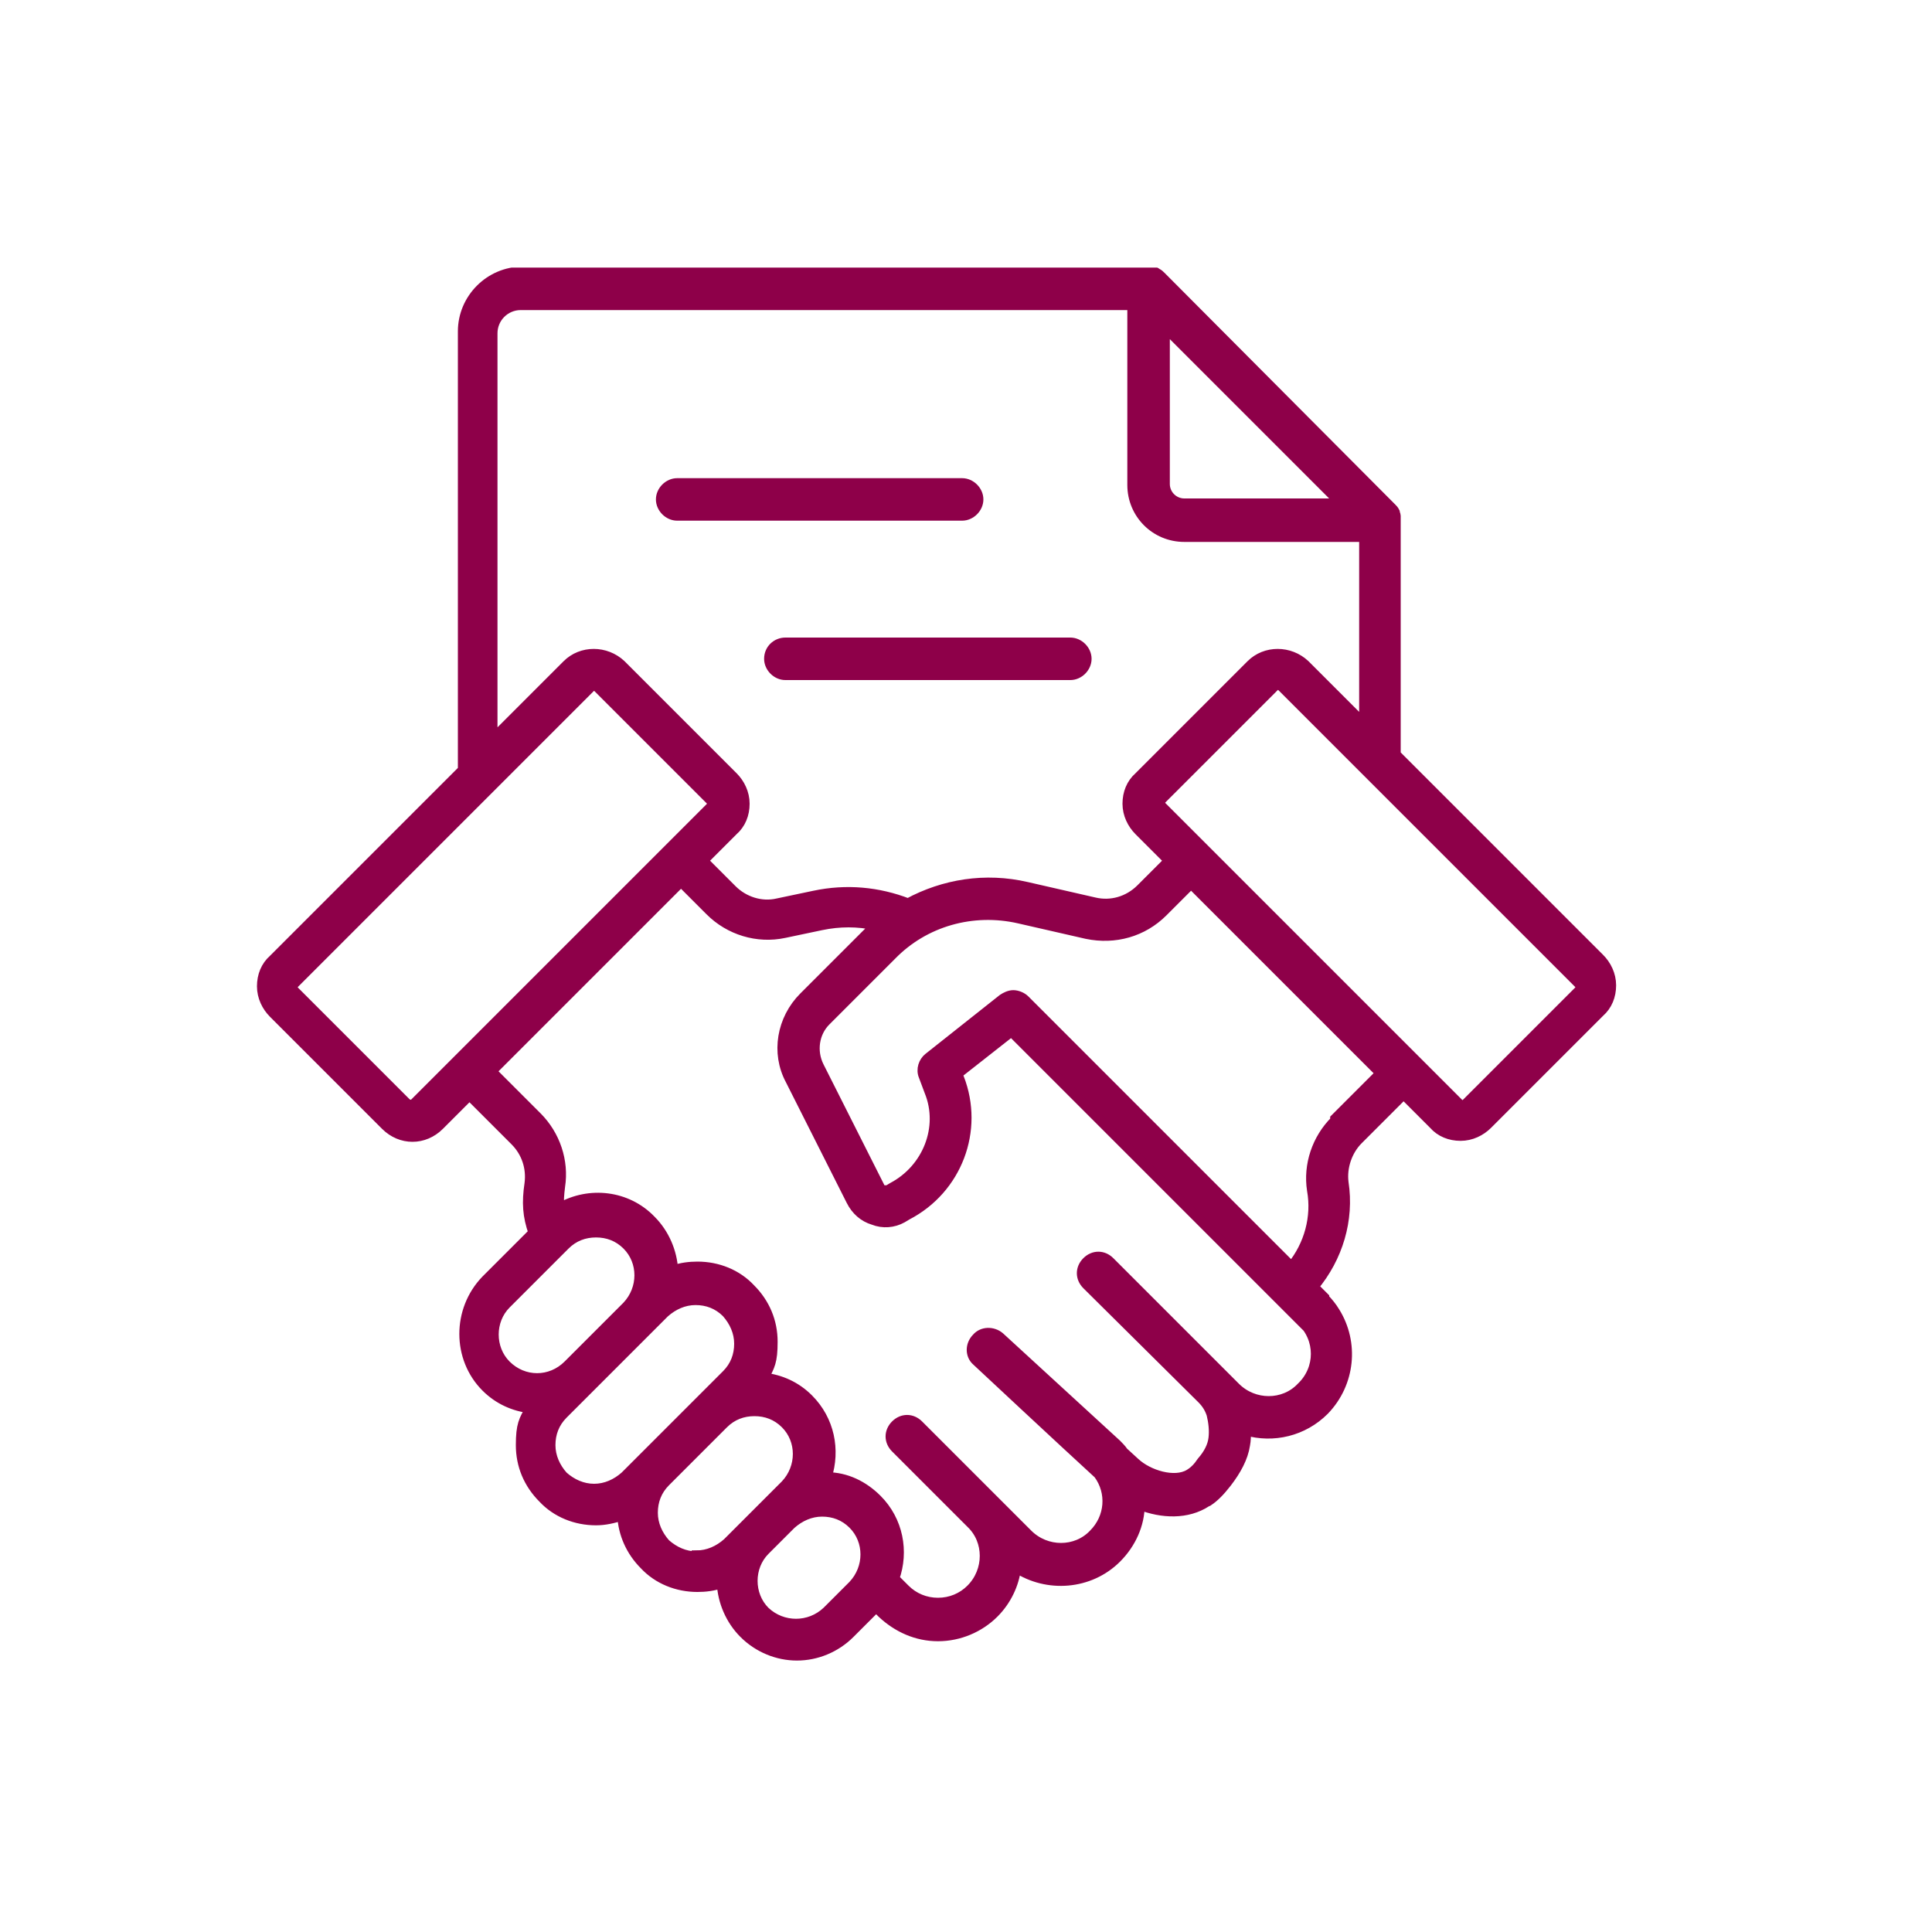
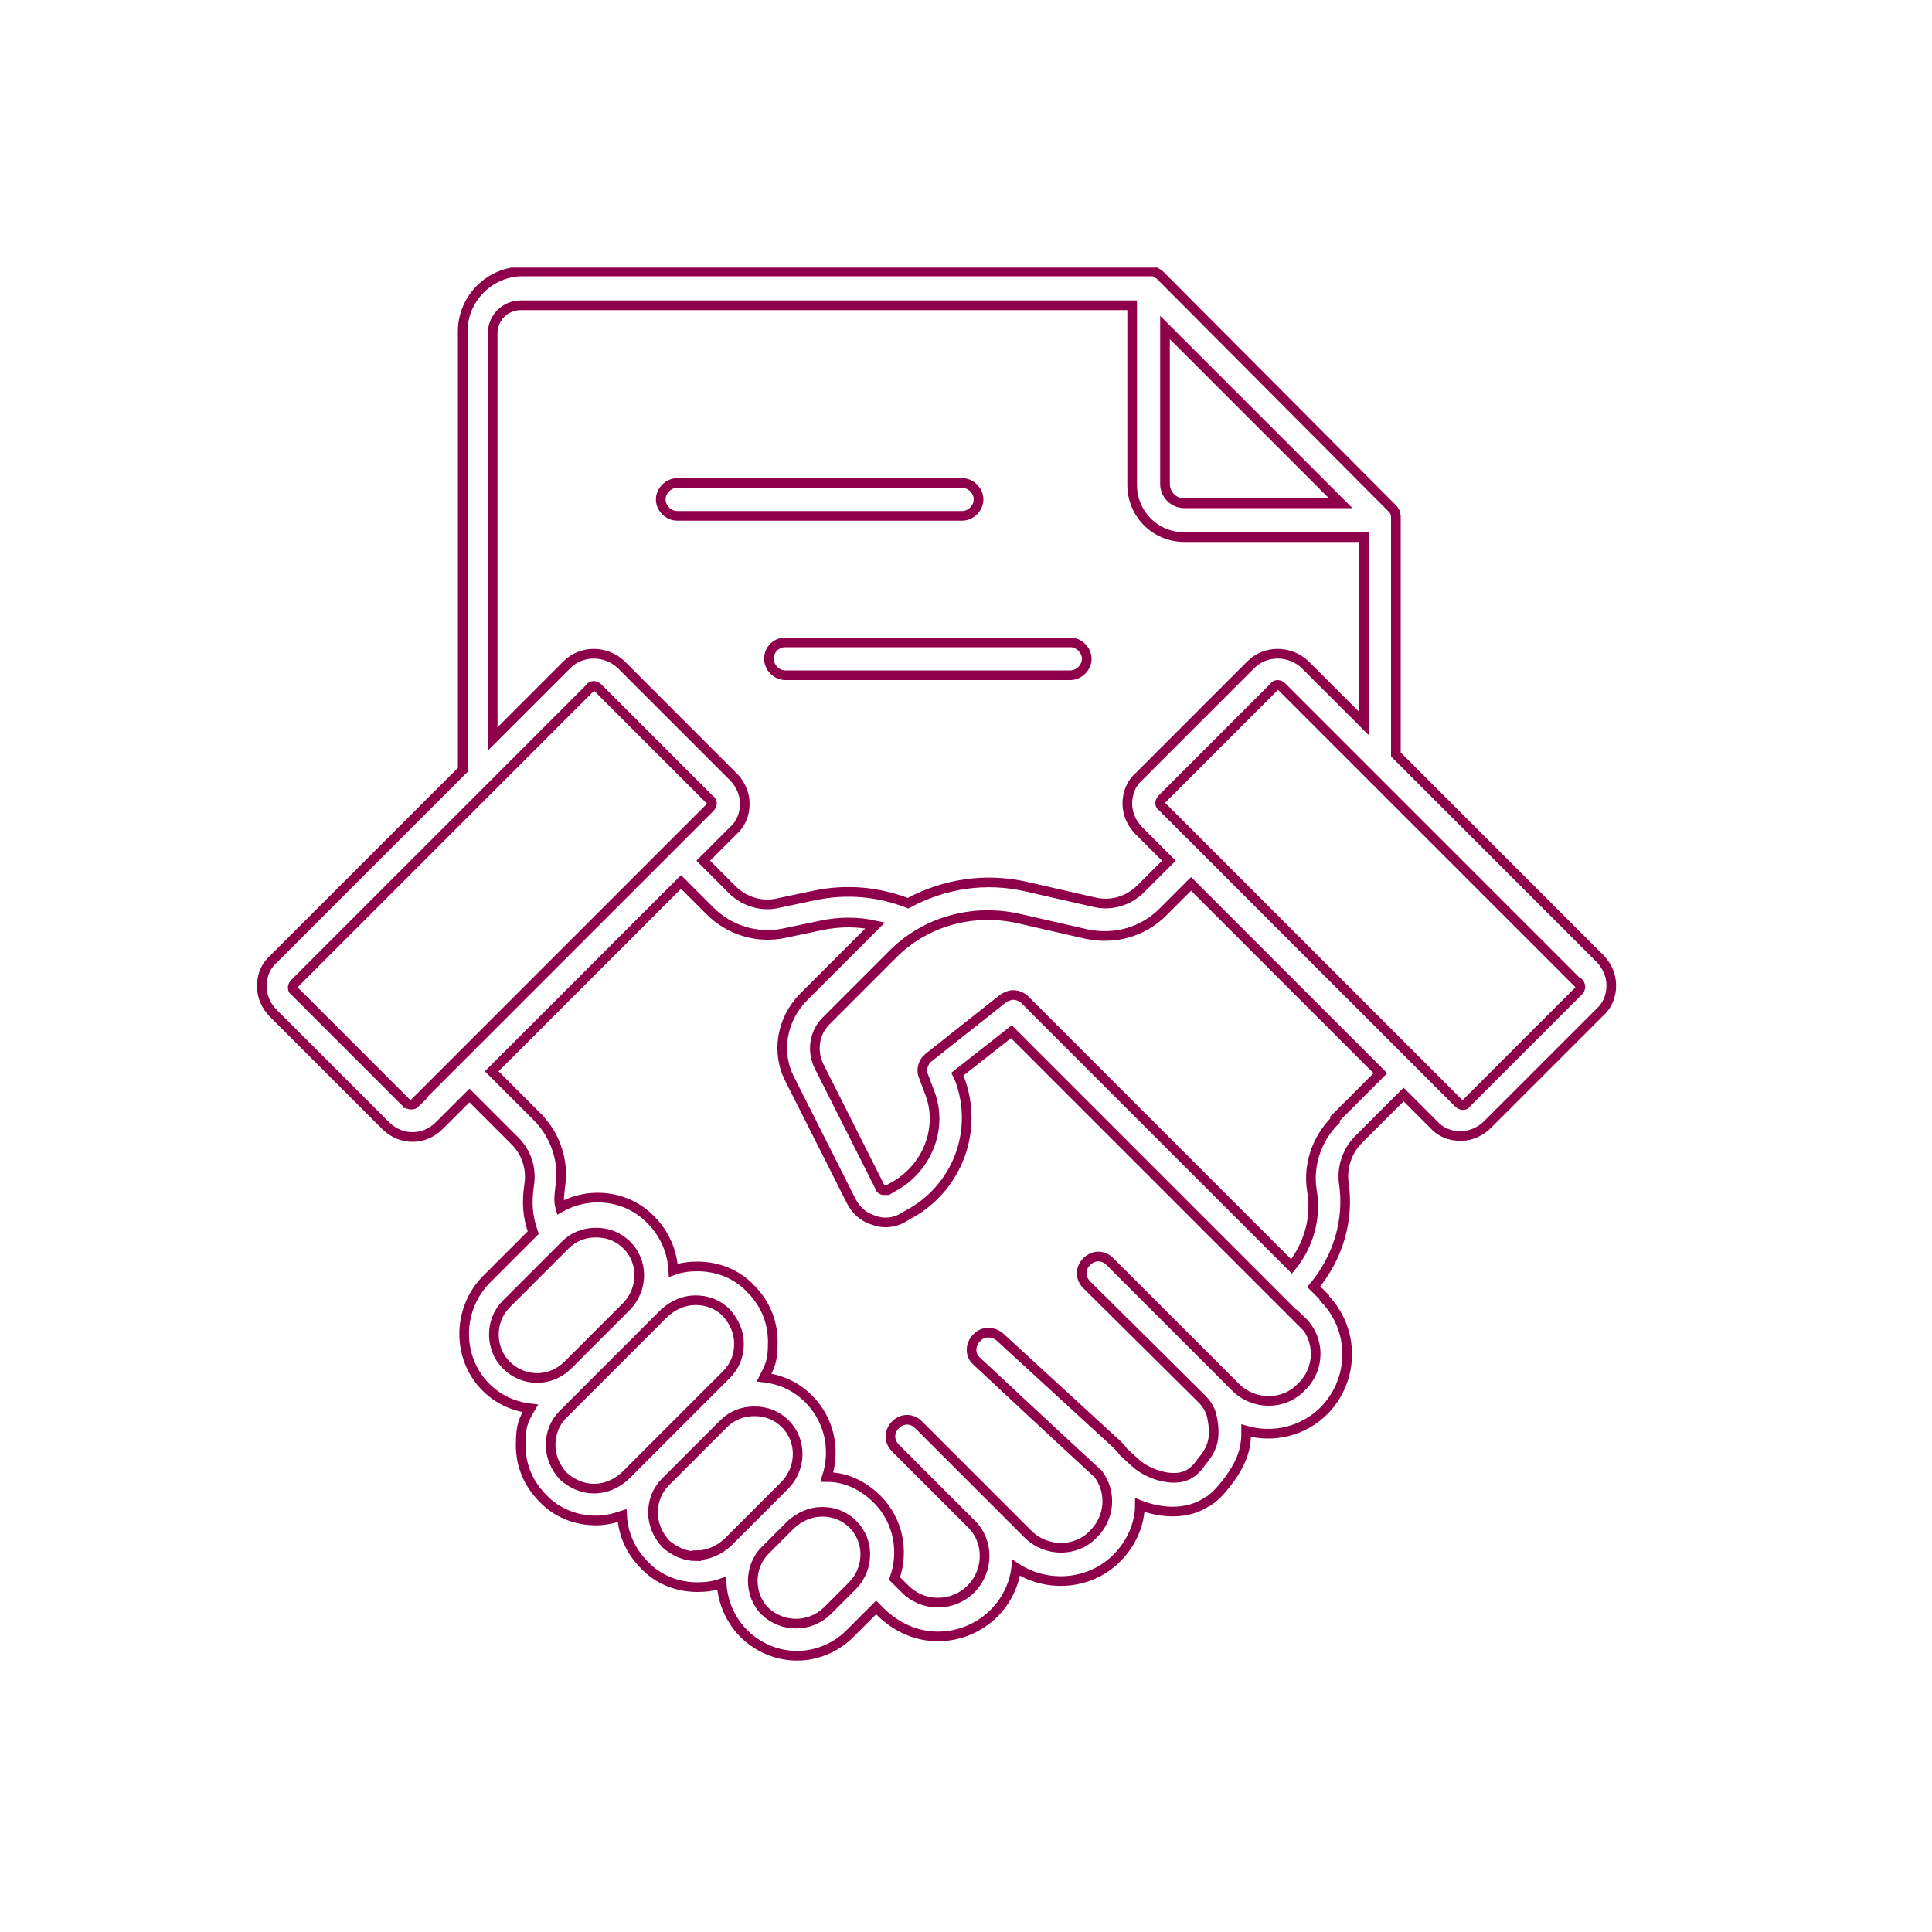
<svg xmlns="http://www.w3.org/2000/svg" id="Ebene_1" version="1.1" viewBox="0 0 200 200">
  <defs>
    <style>
      .st0, .st1 {
        fill: none;
      }

      .st1 {
        stroke: #8e0049;
        stroke-miterlimit: 10;
      }

      .st2 {
        fill: #8e0049;
      }

      .st3 {
        clip-path: url(#clippath);
      }
    </style>
    <clipPath id="clippath">
      <rect class="st0" x="26.4" y="27.7" width="140.9" height="144.3" />
    </clipPath>
  </defs>
  <g class="st3">
-     <path class="st2" d="M79.6,68.2c0,.9.8,1.7,1.7,1.7h29.5c.9,0,1.7-.8,1.7-1.7s-.8-1.7-1.7-1.7h-29.5c-.9,0-1.7.7-1.7,1.7M70.1,53.4h29.5c.9,0,1.7-.8,1.7-1.7s-.8-1.7-1.7-1.7h-29.5c-.9,0-1.7.8-1.7,1.7,0,.9.8,1.7,1.7,1.7M138.2,115.8l4.7-4.7-19.6-19.6-2.9,2.9c-2.1,2.1-5,2.9-7.9,2.3l-7-1.6c-4.8-1.1-9.8.3-13.2,3.8l-6.8,6.8c-1.2,1.2-1.5,3.1-.7,4.7l6.3,12.5c0,.2.3.3.3.3,0,0,.3,0,.5,0l.5-.3c3.6-1.9,5.3-6.2,3.8-9.9l-.6-1.6c-.3-.7,0-1.5.5-1.9l7.7-6.1c.3-.2.7-.4,1.1-.4s.9.2,1.2.5l27.6,27.6c1.8-2.2,2.6-5.1,2.1-7.9-.4-2.6.5-5.3,2.4-7.2h0ZM163.3,101.7l-30.6-30.6c-.1-.1-.3-.2-.4-.2s-.3,0-.4.2l-11.6,11.6c-.1.1-.2.3-.2.4s0,.3.2.4l30.7,30.7c.1.1.3.2.4.2s.3,0,.4-.2l11.6-11.6c.1-.1.2-.3.2-.4,0-.1,0-.3-.2-.5M138.8,52.1l-18.2-18.2v16.2c0,1.1.9,2,2,2h16.2ZM51,34.4v42.1l7.7-7.7c1.5-1.5,4-1.5,5.6,0l11.6,11.6c.7.7,1.2,1.7,1.2,2.8s-.4,2.1-1.2,2.8l-3.1,3.1,3,3c1.2,1.2,3,1.8,4.7,1.4l3.8-.8c3.3-.7,6.6-.4,9.7.8,3.7-2,8-2.7,12.3-1.7l7,1.6c1.7.4,3.5-.1,4.8-1.4l2.9-2.9-3.1-3.1c-.7-.7-1.2-1.7-1.2-2.8s.4-2.1,1.2-2.8l11.6-11.6c1.5-1.5,4-1.5,5.6,0l6.1,6.1v-19.3h-18.6c-3,0-5.4-2.4-5.4-5.4v-18.6h-63.3c-1.6,0-2.9,1.3-2.9,2.9h0ZM42.9,114.2l30.6-30.6c.1-.1.2-.3.2-.4s0-.3-.2-.4l-11.6-11.6c-.1-.1-.3-.2-.4-.2s-.3,0-.4.2l-30.6,30.6c-.1.1-.2.3-.2.4s0,.3.2.4l11.6,11.6c.3.2.7.2.9,0M58.8,141.3l6.1-6.1c1.7-1.8,1.7-4.6,0-6.3-.9-.9-2-1.3-3.2-1.3s-2.3.4-3.2,1.3l-6.1,6.1c-1.7,1.7-1.7,4.6,0,6.3,1.8,1.8,4.6,1.8,6.4,0M61.5,154.1c1.2,0,2.3-.5,3.2-1.3l10.5-10.5c.9-.9,1.3-2,1.3-3.2s-.5-2.3-1.3-3.2c-.9-.9-2-1.3-3.2-1.3s-2.3.5-3.2,1.3l-10.5,10.5c-.9.9-1.3,2-1.3,3.2s.5,2.3,1.3,3.2c.9.8,2,1.3,3.2,1.3M72.1,161c1.2,0,2.3-.5,3.2-1.3l6-6c1.7-1.8,1.7-4.6,0-6.3-.9-.9-2-1.3-3.2-1.3s-2.3.4-3.2,1.3l-6,6c-.9.9-1.3,2-1.3,3.2s.5,2.3,1.3,3.2c.9.8,2,1.3,3.2,1.3M85.6,166.8l2.7-2.7c1.7-1.8,1.7-4.6,0-6.3-.9-.9-2-1.3-3.2-1.3s-2.3.5-3.2,1.3l-2.7,2.7c-1.7,1.7-1.7,4.6,0,6.3,1.8,1.7,4.6,1.7,6.4,0M134.7,136.8l-30-30-5.6,4.4.2.4c2.1,5.4-.2,11.5-5.4,14.2l-.5.3c-.9.5-2,.6-3,.2-1-.3-1.8-1-2.3-2l-6.3-12.5c-1.5-2.8-.9-6.3,1.4-8.6l6.8-6.8c.2-.2.4-.4.6-.6-1.8-.4-3.7-.4-5.6,0l-3.8.8c-2.8.6-5.7-.3-7.7-2.3l-3-3-19.6,19.6,4.7,4.7c1.9,1.9,2.8,4.6,2.4,7.2-.1.9-.2,1.5,0,2.2,3-1.7,6.9-1.3,9.4,1.3,1.4,1.4,2.2,3.3,2.3,5.2.8-.3,1.7-.4,2.5-.4,2.1,0,4.1.8,5.5,2.3,1.5,1.5,2.3,3.4,2.3,5.5s-.3,2.5-.9,3.7c1.7.2,3.3.9,4.6,2.2,2.2,2.2,2.8,5.3,1.9,8.1,2,0,3.8.9,5.2,2.3,2.2,2.2,2.8,5.4,1.8,8.2l1.1,1.1c.9.9,2.1,1.4,3.4,1.4s2.5-.5,3.4-1.4c1.9-1.9,1.9-5,0-6.8l-7.8-7.8c-.7-.7-.7-1.7,0-2.4.7-.7,1.7-.7,2.4,0l11.3,11.3c1.9,1.9,5,1.9,6.8,0,1.7-1.7,1.9-4.3.5-6.2-3.5-3.2-12.6-11.7-12.6-11.7-.7-.6-.7-1.7,0-2.4.6-.7,1.7-.7,2.4-.1l12.1,11.1c.2.2.5.5.7.8q1.2,1.1,1.2,1.1c1.4,1.3,4.1,2.1,5.6,1.2.5-.3.9-.7,1.3-1.3.7-.8,1.1-1.6,1.2-2.4.1-.8,0-1.7-.2-2.5-.2-.6-.5-1.1-1-1.6l-11.9-11.8c-.7-.7-.7-1.7,0-2.4.7-.7,1.7-.7,2.4,0l11.7,11.7c0,0,.1.1.2.2l1.1,1.1c1.9,1.9,5,1.9,6.8,0,2-1.9,2-5,0-6.9h0ZM137.1,134.4c.4.4.8.9,1.1,1.4,2,3.2,1.6,7.4-1.1,10.2-2.2,2.2-5.3,2.9-8.1,2.1,0,.5,0,1-.1,1.5-.2,1.3-.9,2.6-1.9,3.9-.7.9-1.3,1.5-1.9,1.9,0,0-.1,0-.2.1-2,1.3-4.6,1.2-6.9.3,0,2-.9,4-2.4,5.5-2.8,2.8-7.2,3.1-10.4,1-.2,1.7-1,3.4-2.3,4.7-1.5,1.5-3.6,2.4-5.8,2.4s-4.2-.9-5.8-2.4l-.6-.6-2.7,2.7c-1.5,1.5-3.5,2.3-5.5,2.3s-4-.8-5.5-2.3c-1.4-1.4-2.2-3.3-2.3-5.2-.8.3-1.7.4-2.5.4-2.1,0-4.1-.8-5.5-2.3-1.4-1.4-2.2-3.2-2.3-5.1-.9.3-1.8.5-2.7.5-2.1,0-4.1-.8-5.5-2.3-1.5-1.5-2.3-3.4-2.3-5.5s.3-2.6,1-3.8c-1.7-.2-3.3-.9-4.6-2.2-3-3-3-8,0-11.1l4.9-4.9c-.6-1.7-.7-3.1-.4-5.1.2-1.6-.3-3.2-1.5-4.4l-4.7-4.7-3.1,3.1c-.8.8-1.8,1.2-2.8,1.2s-2-.4-2.8-1.2l-11.6-11.6c-.7-.7-1.2-1.7-1.2-2.8s.4-2.1,1.2-2.8l19.6-19.6v-45.4c0-3.4,2.8-6.2,6.2-6.2h3.1s61.9,0,61.9,0c.3,0,.5,0,.7.2,0,0,0,0,0,0,.1,0,.3.2.4.3l23.9,24c.1.1.2.2.3.4,0,0,0,0,0,0,0,.1.1.3.1.4,0,.1,0,.2,0,.3v24.4l21.1,21.1c.7.7,1.2,1.7,1.2,2.8s-.4,2.1-1.2,2.8l-11.6,11.6c-.7.7-1.7,1.2-2.8,1.2s-2.1-.4-2.8-1.2l-3.1-3.1-4.7,4.7c-1.1,1.1-1.7,2.8-1.5,4.4.6,3.9-.6,7.8-3.1,10.8l1.1,1.1Z" />
    <path class="st1" d="M79.6,68.2c0,.9.8,1.7,1.7,1.7h29.5c.9,0,1.7-.8,1.7-1.7s-.8-1.7-1.7-1.7h-29.5c-.9,0-1.7.7-1.7,1.7ZM70.1,53.4h29.5c.9,0,1.7-.8,1.7-1.7s-.8-1.7-1.7-1.7h-29.5c-.9,0-1.7.8-1.7,1.7,0,.9.8,1.7,1.7,1.7ZM138.2,115.8l4.7-4.7-19.6-19.6-2.9,2.9c-2.1,2.1-5,2.9-7.9,2.3l-7-1.6c-4.8-1.1-9.8.3-13.2,3.8l-6.8,6.8c-1.2,1.2-1.5,3.1-.7,4.7l6.3,12.5c0,.2.3.3.3.3,0,0,.3,0,.5,0l.5-.3c3.6-1.9,5.3-6.2,3.8-9.9l-.6-1.6c-.3-.7,0-1.5.5-1.9l7.7-6.1c.3-.2.7-.4,1.1-.4s.9.2,1.2.5l27.6,27.6c1.8-2.2,2.6-5.1,2.1-7.9-.4-2.6.5-5.3,2.4-7.2h0ZM163.3,101.7l-30.6-30.6c-.1-.1-.3-.2-.4-.2s-.3,0-.4.2l-11.6,11.6c-.1.1-.2.3-.2.4s0,.3.2.4l30.7,30.7c.1.1.3.2.4.2s.3,0,.4-.2l11.6-11.6c.1-.1.2-.3.2-.4,0-.1,0-.3-.2-.5ZM138.8,52.1l-18.2-18.2v16.2c0,1.1.9,2,2,2h16.2ZM51,34.4v42.1l7.7-7.7c1.5-1.5,4-1.5,5.6,0l11.6,11.6c.7.7,1.2,1.7,1.2,2.8s-.4,2.1-1.2,2.8l-3.1,3.1,3,3c1.2,1.2,3,1.8,4.7,1.4l3.8-.8c3.3-.7,6.6-.4,9.7.8,3.7-2,8-2.7,12.3-1.7l7,1.6c1.7.4,3.5-.1,4.8-1.4l2.9-2.9-3.1-3.1c-.7-.7-1.2-1.7-1.2-2.8s.4-2.1,1.2-2.8l11.6-11.6c1.5-1.5,4-1.5,5.6,0l6.1,6.1v-19.3h-18.6c-3,0-5.4-2.4-5.4-5.4v-18.6h-63.3c-1.6,0-2.9,1.3-2.9,2.9h0ZM42.9,114.2l30.6-30.6c.1-.1.2-.3.2-.4s0-.3-.2-.4l-11.6-11.6c-.1-.1-.3-.2-.4-.2s-.3,0-.4.2l-30.6,30.6c-.1.1-.2.3-.2.4s0,.3.2.4l11.6,11.6c.3.2.7.2.9,0ZM58.8,141.3l6.1-6.1c1.7-1.8,1.7-4.6,0-6.3-.9-.9-2-1.3-3.2-1.3s-2.3.4-3.2,1.3l-6.1,6.1c-1.7,1.7-1.7,4.6,0,6.3,1.8,1.8,4.6,1.8,6.4,0ZM61.5,154.1c1.2,0,2.3-.5,3.2-1.3l10.5-10.5c.9-.9,1.3-2,1.3-3.2s-.5-2.3-1.3-3.2c-.9-.9-2-1.3-3.2-1.3s-2.3.5-3.2,1.3l-10.5,10.5c-.9.9-1.3,2-1.3,3.2s.5,2.3,1.3,3.2c.9.8,2,1.3,3.2,1.3ZM72.1,161c1.2,0,2.3-.5,3.2-1.3l6-6c1.7-1.8,1.7-4.6,0-6.3-.9-.9-2-1.3-3.2-1.3s-2.3.4-3.2,1.3l-6,6c-.9.9-1.3,2-1.3,3.2s.5,2.3,1.3,3.2c.9.8,2,1.3,3.2,1.3ZM85.6,166.8l2.7-2.7c1.7-1.8,1.7-4.6,0-6.3-.9-.9-2-1.3-3.2-1.3s-2.3.5-3.2,1.3l-2.7,2.7c-1.7,1.7-1.7,4.6,0,6.3,1.8,1.7,4.6,1.7,6.4,0ZM134.7,136.8l-30-30-5.6,4.4.2.4c2.1,5.4-.2,11.5-5.4,14.2l-.5.3c-.9.5-2,.6-3,.2-1-.3-1.8-1-2.3-2l-6.3-12.5c-1.5-2.8-.9-6.3,1.4-8.6l6.8-6.8c.2-.2.4-.4.6-.6-1.8-.4-3.7-.4-5.6,0l-3.8.8c-2.8.6-5.7-.3-7.7-2.3l-3-3-19.6,19.6,4.7,4.7c1.9,1.9,2.8,4.6,2.4,7.2-.1.9-.2,1.5,0,2.2,3-1.7,6.9-1.3,9.4,1.3,1.4,1.4,2.2,3.3,2.3,5.2.8-.3,1.7-.4,2.5-.4,2.1,0,4.1.8,5.5,2.3,1.5,1.5,2.3,3.4,2.3,5.5s-.3,2.5-.9,3.7c1.7.2,3.3.9,4.6,2.2,2.2,2.2,2.8,5.3,1.9,8.1,2,0,3.8.9,5.2,2.3,2.2,2.2,2.8,5.4,1.8,8.2l1.1,1.1c.9.9,2.1,1.4,3.4,1.4s2.5-.5,3.4-1.4c1.9-1.9,1.9-5,0-6.8l-7.8-7.8c-.7-.7-.7-1.7,0-2.4.7-.7,1.7-.7,2.4,0l11.3,11.3c1.9,1.9,5,1.9,6.8,0,1.7-1.7,1.9-4.3.5-6.2-3.5-3.2-12.6-11.7-12.6-11.7-.7-.6-.7-1.7,0-2.4.6-.7,1.7-.7,2.4-.1l12.1,11.1c.2.2.5.5.7.8q1.2,1.1,1.2,1.1c1.4,1.3,4.1,2.1,5.6,1.2.5-.3.9-.7,1.3-1.3.7-.8,1.1-1.6,1.2-2.4.1-.8,0-1.7-.2-2.5-.2-.6-.5-1.1-1-1.6l-11.9-11.8c-.7-.7-.7-1.7,0-2.4.7-.7,1.7-.7,2.4,0l11.7,11.7c0,0,.1.1.2.2l1.1,1.1c1.9,1.9,5,1.9,6.8,0,2-1.9,2-5,0-6.9h0ZM137.1,134.4c.4.4.8.9,1.1,1.4,2,3.2,1.6,7.4-1.1,10.2-2.2,2.2-5.3,2.9-8.1,2.1,0,.5,0,1-.1,1.5-.2,1.3-.9,2.6-1.9,3.9-.7.9-1.3,1.5-1.9,1.9,0,0-.1,0-.2.1-2,1.3-4.6,1.2-6.9.3,0,2-.9,4-2.4,5.5-2.8,2.8-7.2,3.1-10.4,1-.2,1.7-1,3.4-2.3,4.7-1.5,1.5-3.6,2.4-5.8,2.4s-4.2-.9-5.8-2.4l-.6-.6-2.7,2.7c-1.5,1.5-3.5,2.3-5.5,2.3s-4-.8-5.5-2.3c-1.4-1.4-2.2-3.3-2.3-5.2-.8.3-1.7.4-2.5.4-2.1,0-4.1-.8-5.5-2.3-1.4-1.4-2.2-3.2-2.3-5.1-.9.3-1.8.5-2.7.5-2.1,0-4.1-.8-5.5-2.3-1.5-1.5-2.3-3.4-2.3-5.5s.3-2.6,1-3.8c-1.7-.2-3.3-.9-4.6-2.2-3-3-3-8,0-11.1l4.9-4.9c-.6-1.7-.7-3.1-.4-5.1.2-1.6-.3-3.2-1.5-4.4l-4.7-4.7-3.1,3.1c-.8.8-1.8,1.2-2.8,1.2s-2-.4-2.8-1.2l-11.6-11.6c-.7-.7-1.2-1.7-1.2-2.8s.4-2.1,1.2-2.8l19.6-19.6v-45.4c0-3.4,2.8-6.2,6.2-6.2h3.1s61.9,0,61.9,0c.3,0,.5,0,.7.2,0,0,0,0,0,0,.1,0,.3.2.4.3l23.9,24c.1.1.2.2.3.4,0,0,0,0,0,0,0,.1.1.3.1.4,0,.1,0,.2,0,.3v24.4l21.1,21.1c.7.7,1.2,1.7,1.2,2.8s-.4,2.1-1.2,2.8l-11.6,11.6c-.7.7-1.7,1.2-2.8,1.2s-2.1-.4-2.8-1.2l-3.1-3.1-4.7,4.7c-1.1,1.1-1.7,2.8-1.5,4.4.6,3.9-.6,7.8-3.1,10.8l1.1,1.1Z" />
  </g>
</svg>